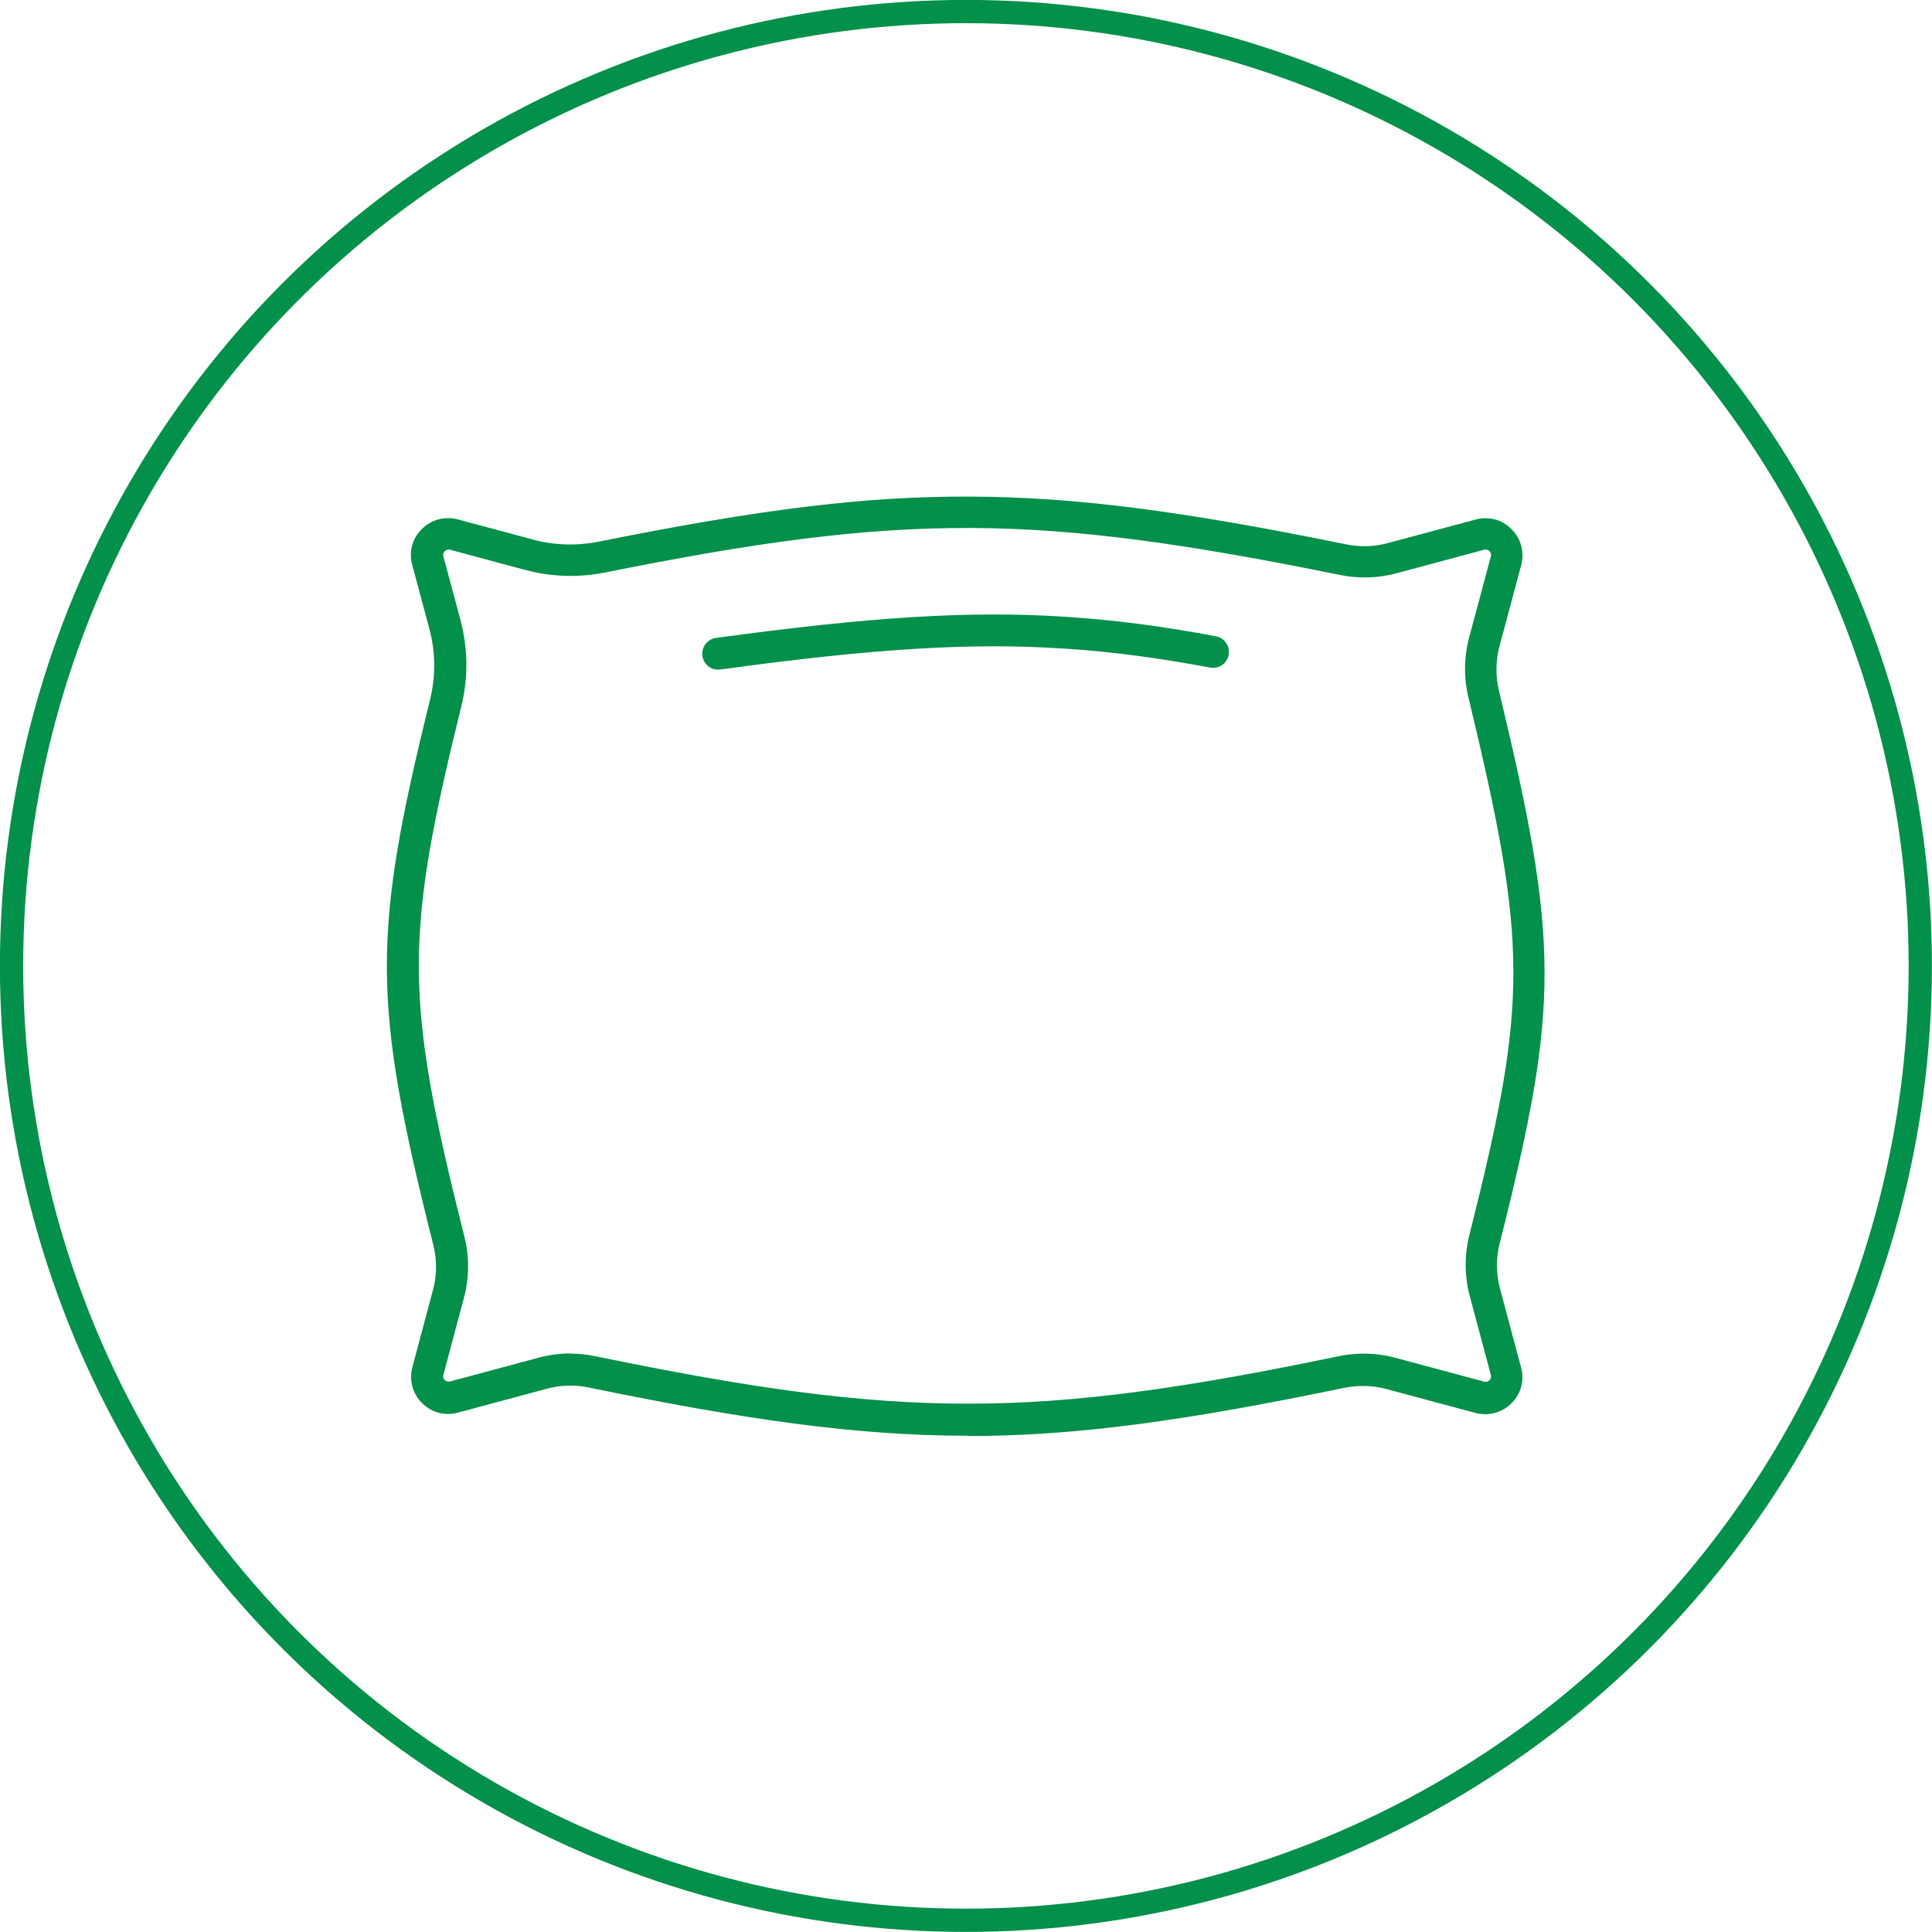
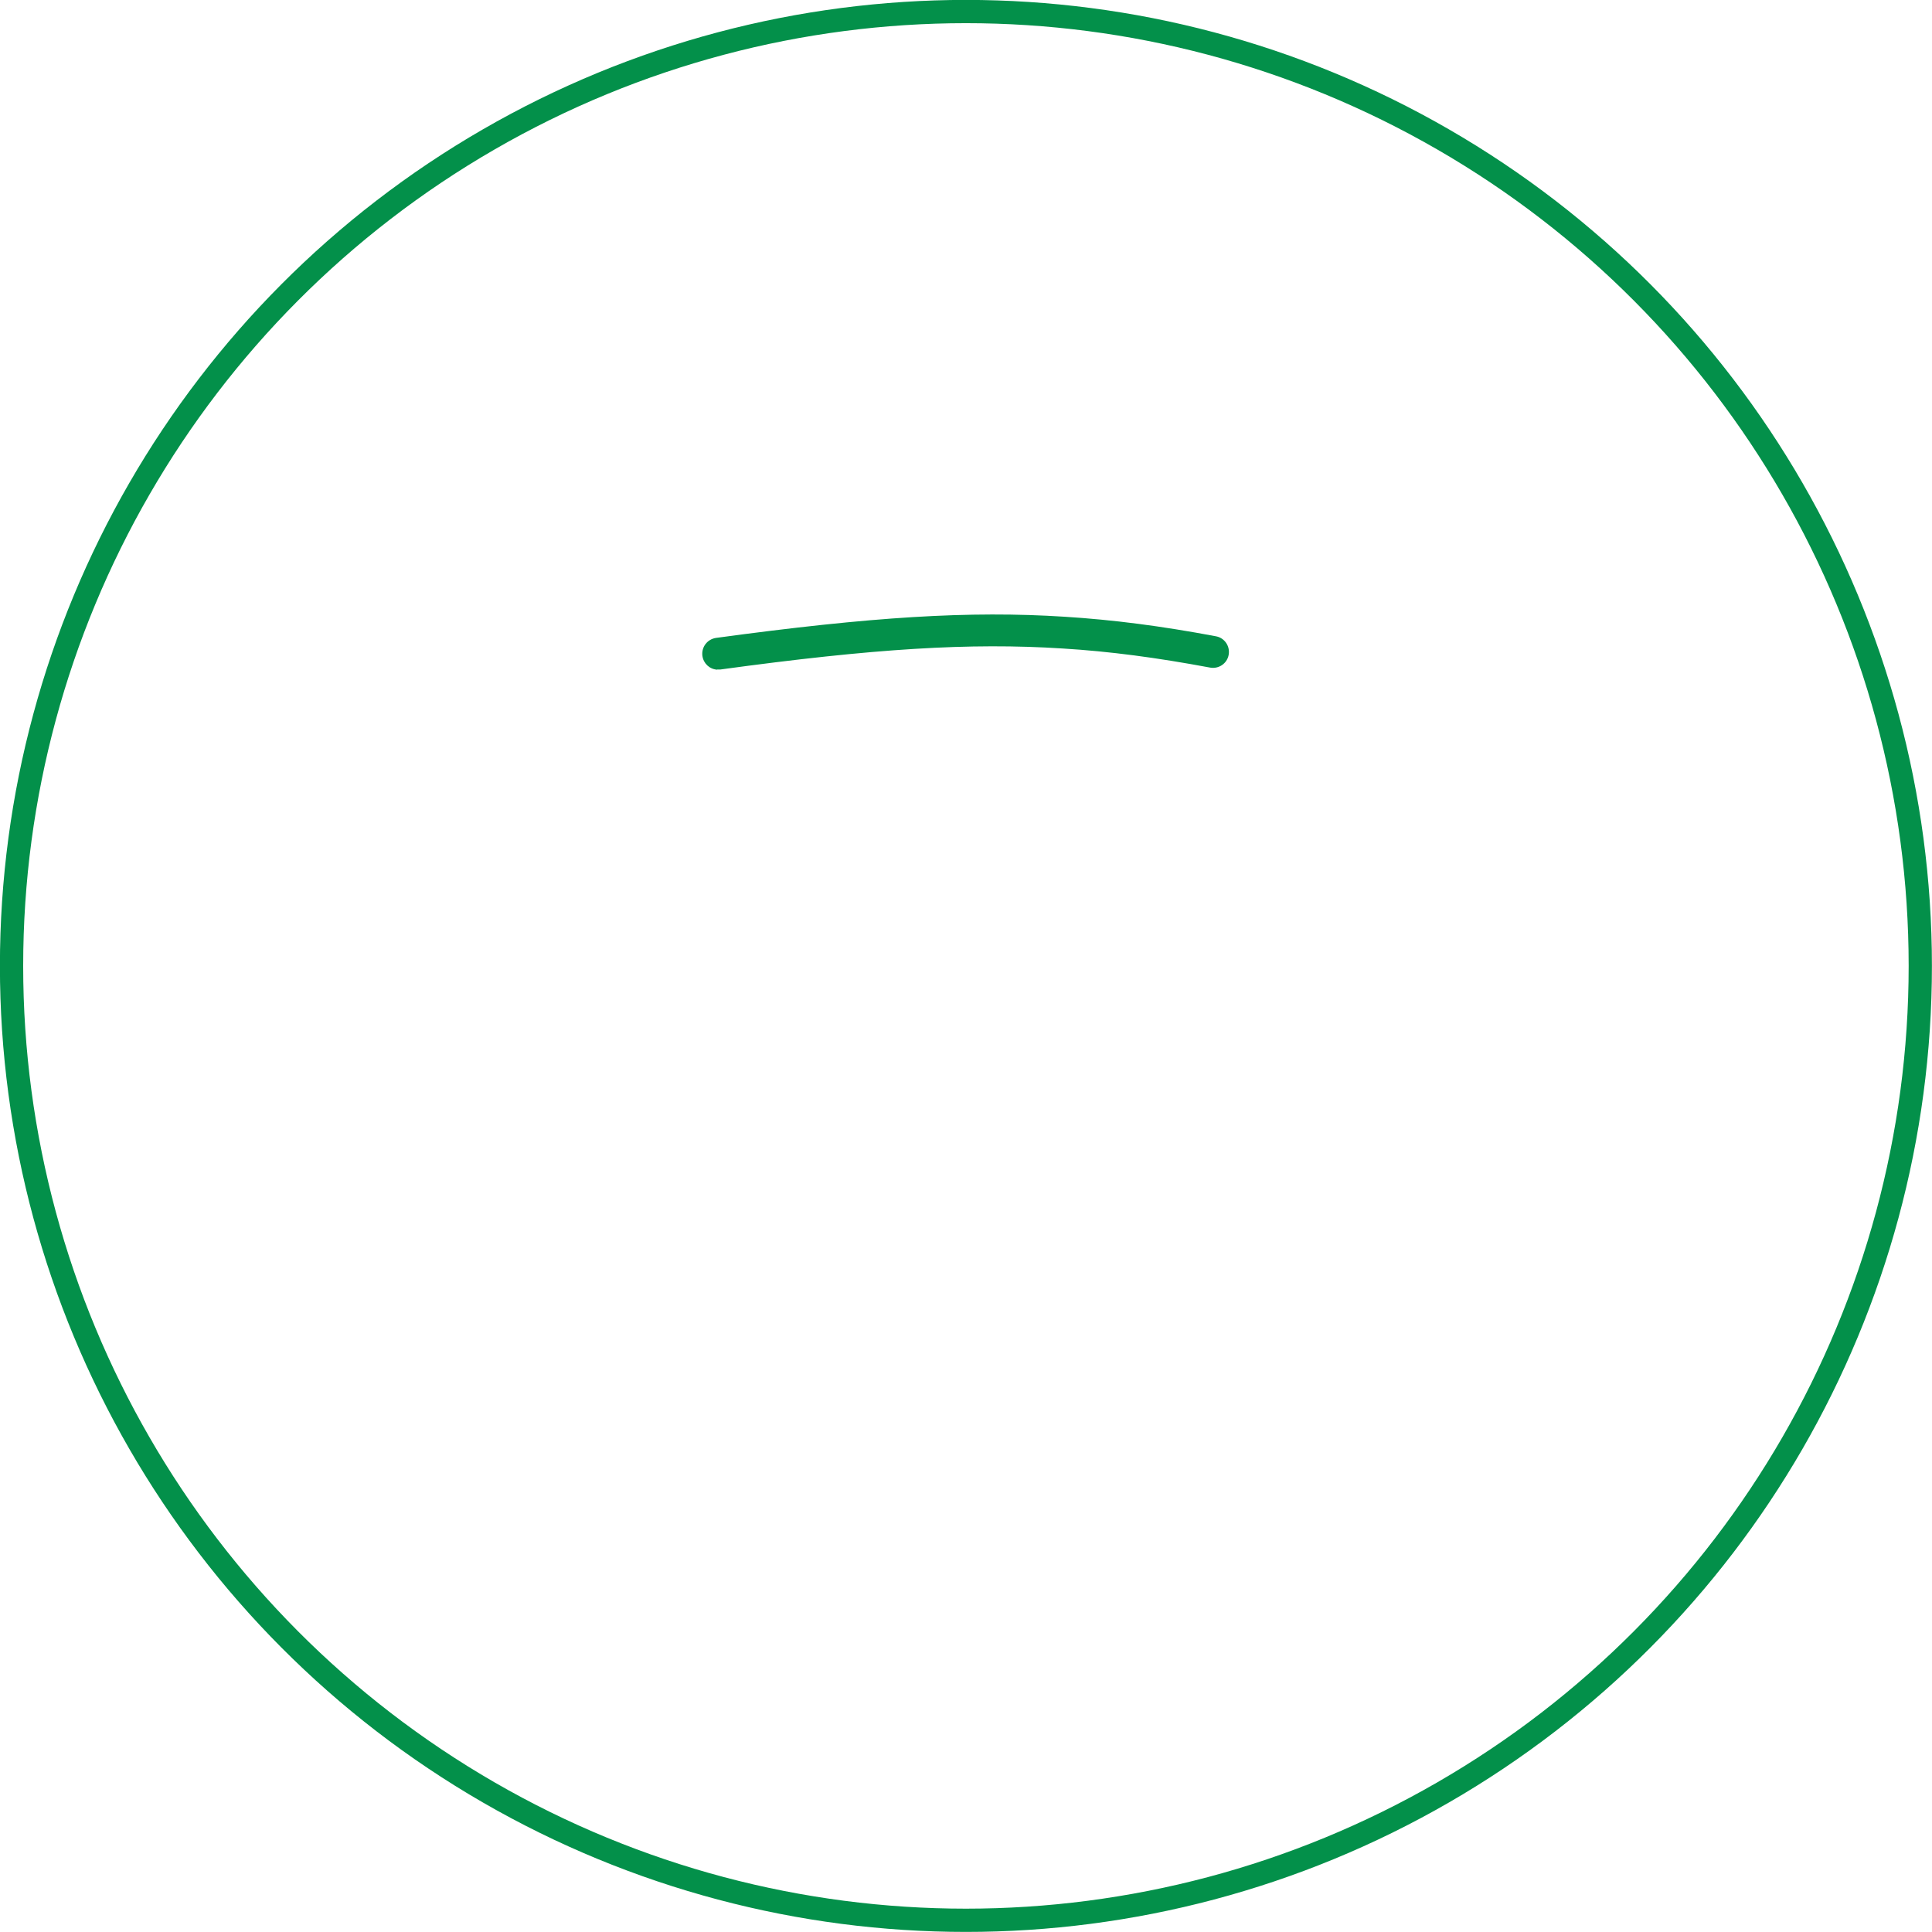
<svg xmlns="http://www.w3.org/2000/svg" id="Camada_2" data-name="Camada 2" viewBox="0 0 120.45 120.45">
  <defs>
    <style>
      .cls-1 {
        fill: #03904a;
        stroke-width: 0px;
      }

      .cls-2 {
        fill: none;
        stroke: #03904a;
        stroke-miterlimit: 10;
        stroke-width: 1.45px;
      }
    </style>
  </defs>
  <g id="Camada_2-2" data-name="Camada 2">
    <g id="VETORES">
      <g>
        <g>
-           <path class="cls-1" d="M60.34,89.51c-6.94,0-13.9-1-23.65-3.01-.85-.18-1.75-.15-2.6.08l-5.54,1.49c-.81.22-1.65,0-2.24-.6-.6-.59-.81-1.43-.6-2.24l1.28-4.79c.25-.92.26-1.9.02-2.84-3.81-15.15-3.83-19.28-.2-33.97.36-1.46.35-3-.05-4.46l-1.06-3.95c-.22-.81,0-1.65.6-2.24.6-.59,1.43-.81,2.24-.6l4.69,1.26c1.33.36,2.74.4,4.09.13,10.2-2.05,16.71-2.84,23.2-2.81,6.46.03,13.02.86,23.42,2.98.85.17,1.74.15,2.58-.08l5.48-1.47c.81-.22,1.65,0,2.24.6s.81,1.43.6,2.24l-1.35,5.04c-.24.9-.26,1.86-.04,2.78,3.78,15.74,3.79,19.61.05,34.46h0c-.24.93-.23,1.9.02,2.84l1.31,4.9c.22.81,0,1.65-.6,2.24s-1.43.81-2.24.6l-5.55-1.49c-.84-.23-1.75-.25-2.61-.08-9.66,2-16.58,3.01-23.52,3.01h.03ZM35.56,84.39c.52,0,1.03.05,1.54.16,19.15,3.95,27.38,3.95,46.37,0,1.16-.24,2.38-.21,3.52.1l5.55,1.49c.16.04.27-.04.32-.09.05-.05.13-.16.09-.32l-1.31-4.9c-.34-1.25-.35-2.58-.03-3.84,3.67-14.59,3.66-18.03-.06-33.51-.3-1.23-.28-2.53.05-3.76l1.35-5.04c.04-.16-.04-.27-.09-.32s-.16-.13-.32-.09l-5.48,1.47c-1.13.31-2.34.34-3.49.11-19.07-3.87-27.21-3.9-45.84-.16-1.65.33-3.37.28-4.99-.16l-4.69-1.26c-.16-.04-.27.04-.32.09s-.13.16-.09.32l1.06,3.95c.48,1.78.5,3.67.05,5.45-3.56,14.43-3.54,18.13.2,33.01.32,1.26.31,2.58-.03,3.84l-1.28,4.79c-.04.16.04.27.09.32s.16.13.32.09l5.54-1.49c.64-.17,1.31-.26,1.97-.26h0Z" />
-           <path class="cls-1" d="M44.71,41.75c-.47-.03-.85-.38-.92-.86-.07-.55.31-1.04.85-1.12,9.71-1.32,15.81-1.7,21.73-1.32,3.03.19,6.04.58,9.44,1.22.54.1.89.62.79,1.16-.1.54-.62.89-1.16.79-3.32-.62-6.25-1.01-9.19-1.19-5.78-.37-11.76,0-21.34,1.31-.07,0-.13,0-.2,0h0Z" />
+           <path class="cls-1" d="M44.71,41.75c-.47-.03-.85-.38-.92-.86-.07-.55.31-1.04.85-1.12,9.71-1.32,15.81-1.7,21.73-1.32,3.03.19,6.04.58,9.44,1.22.54.1.89.62.79,1.16-.1.54-.62.89-1.16.79-3.32-.62-6.25-1.01-9.19-1.19-5.78-.37-11.76,0-21.34,1.31-.07,0-.13,0-.2,0Z" />
        </g>
        <circle class="cls-2" cx="60.22" cy="60.22" r="59.5" />
      </g>
    </g>
  </g>
</svg>